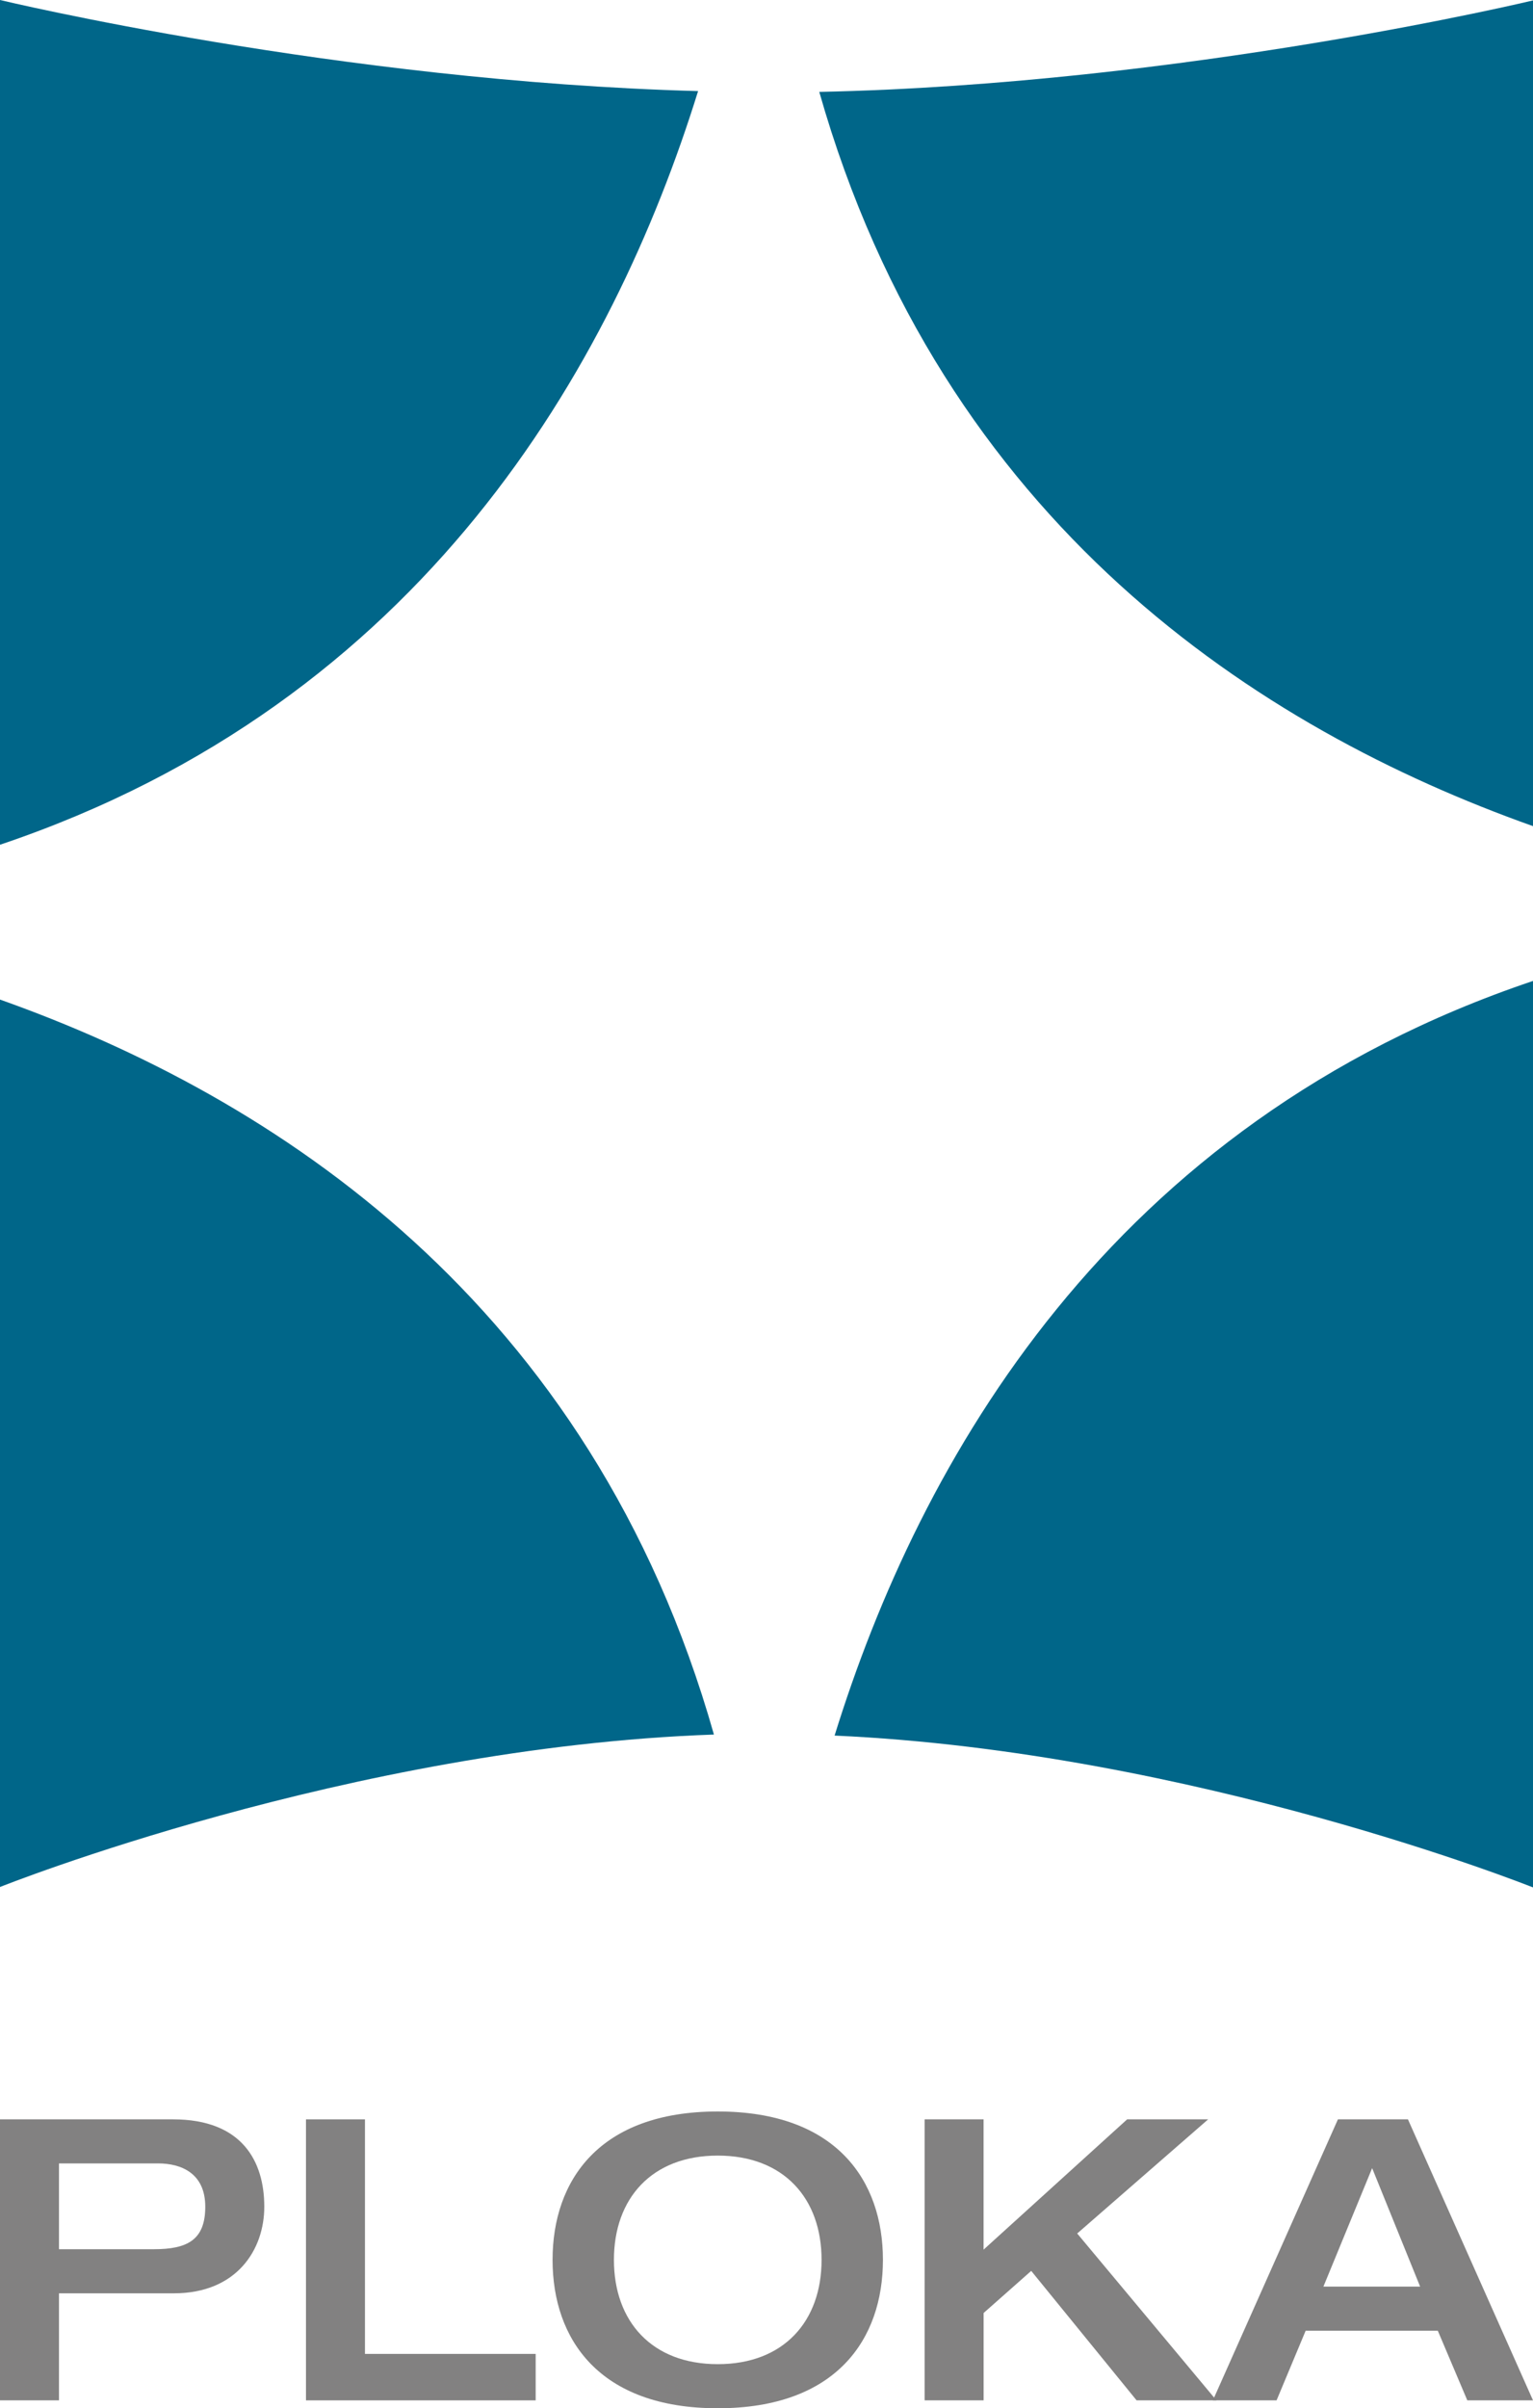
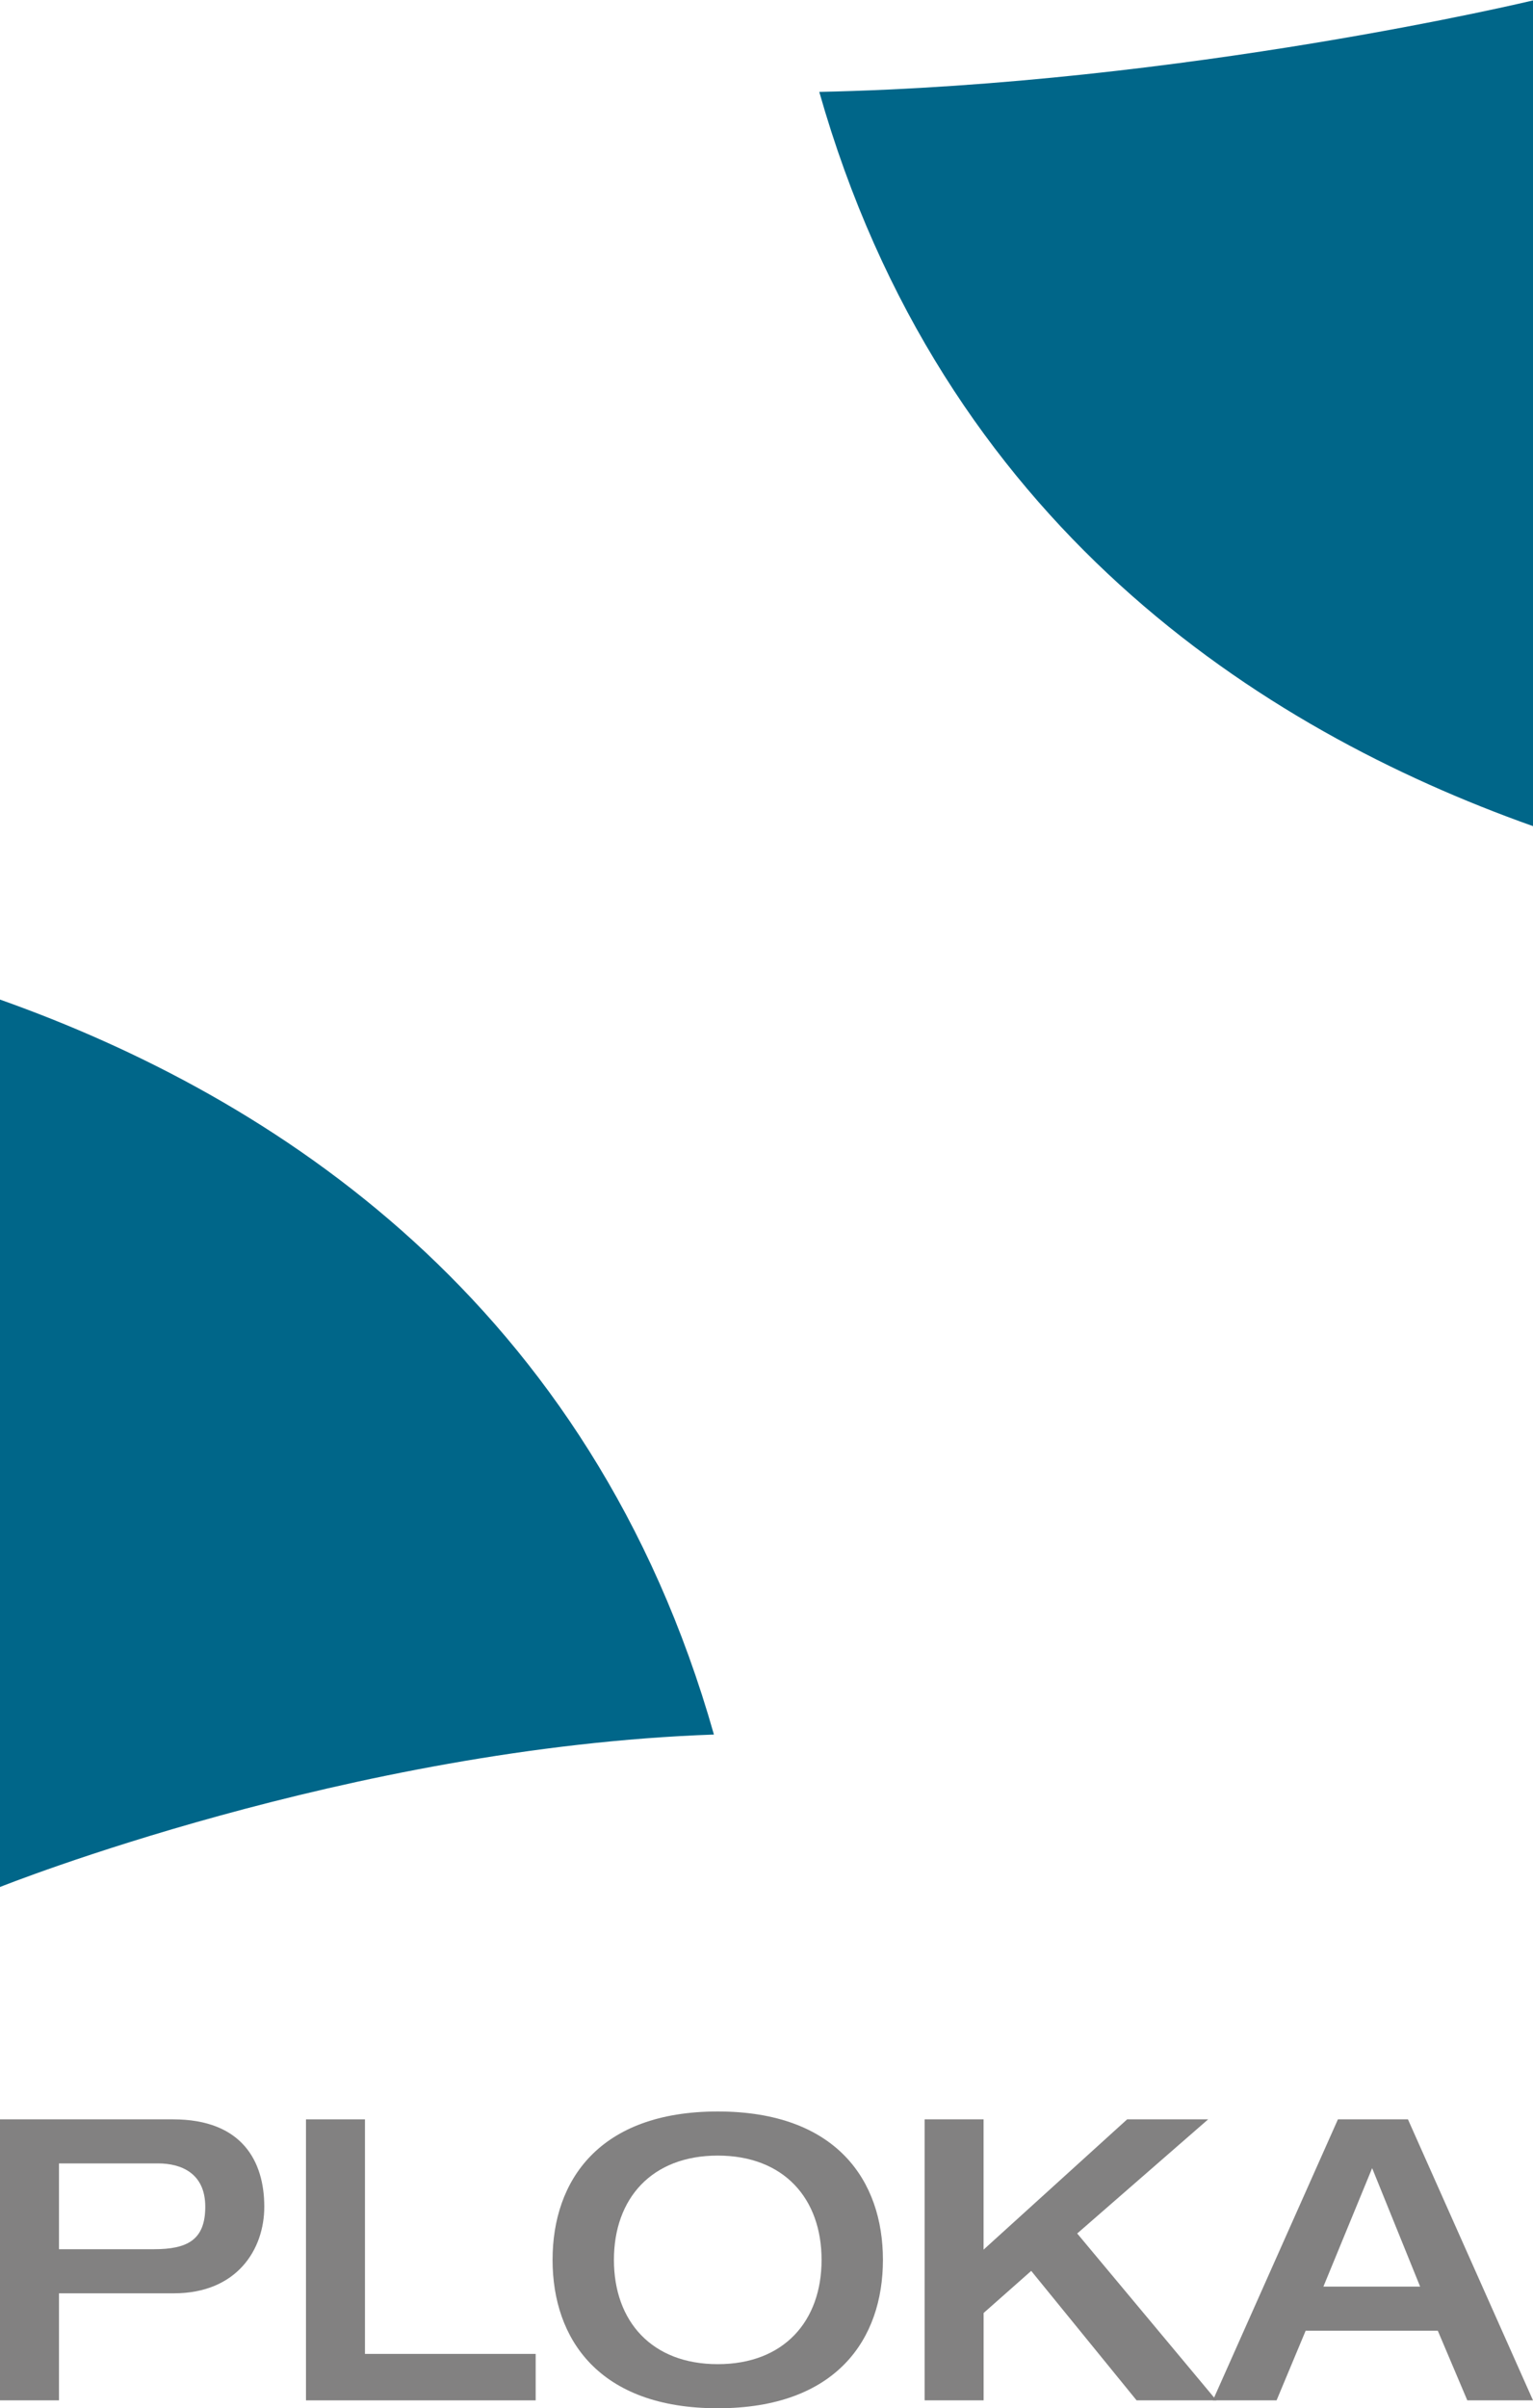
<svg xmlns="http://www.w3.org/2000/svg" viewBox="0 0 400 627.9">
  <g id="a" />
  <g id="b">
    <g id="c">
      <g>
        <path d="M0,552.58H45.15c18.06,0,23.81,10.98,23.81,22.78,0,11.19-7.18,22.58-23.6,22.58H15.39v27.91H0v-73.27Zm15.39,33.86h24.73c8.72,0,13.44-2.36,13.44-11.08s-6.26-11.29-12.31-11.29H15.39v22.37Z" style="fill:#828181;" />
-         <path d="M79.84,552.58h15.39v61.16h44.54v12.11h-59.93v-73.27Z" style="fill:#828181;" />
+         <path d="M79.84,552.58h15.39v61.16h44.54v12.11h-59.93v-73.27" style="fill:#828181;" />
        <path d="M144.18,589.22c0-20.63,12.11-38.69,43.1-38.69s43.1,18.06,43.1,38.69-12.11,38.69-43.1,38.69-43.1-18.06-43.1-38.69Zm70.19,0c0-16.01-9.85-27.19-27.09-27.19s-27.09,11.19-27.09,27.19,9.85,27.19,27.09,27.19,27.09-11.19,27.09-27.19Z" style="fill:#828181;" />
        <path d="M241.25,552.58h15.39v33.97l37.46-33.97h21.14l-34.17,29.76,36.33,43.51h-20.83l-27.5-33.76-12.42,10.98v22.78h-15.39v-73.27Z" style="fill:#828181;" />
        <path d="M349.1,552.58h18.27l32.63,73.27h-17.14l-7.7-18.16h-34.48l-7.59,18.16h-16.62l32.63-73.27Zm21.45,43.61l-12.52-30.89-12.72,30.89h25.24Z" style="fill:#828181;" />
      </g>
      <g>
-         <path d="M182.15,23.75C88.44,21.22,0,0,0,0V220.25C110.47,183.07,159.97,95.11,182.15,23.75Z" style="fill:#006689;" />
        <path d="M400,215.4V.11s-91.02,21.84-186.23,23.85c32.05,112.71,114.9,166.13,186.23,191.44Z" style="fill:#006689;" />
-         <path d="M217.77,452.52c93.74,4.2,182.23,39.59,182.23,39.59V255.76c-110.6,37.23-160.09,125.35-182.23,196.75Z" style="fill:#006689;" />
        <path d="M0,260.62v231.38s91.06-36.42,186.28-39.75C154.27,339.41,71.37,285.94,0,260.62Z" style="fill:#006689;" />
      </g>
    </g>
  </g>
</svg>